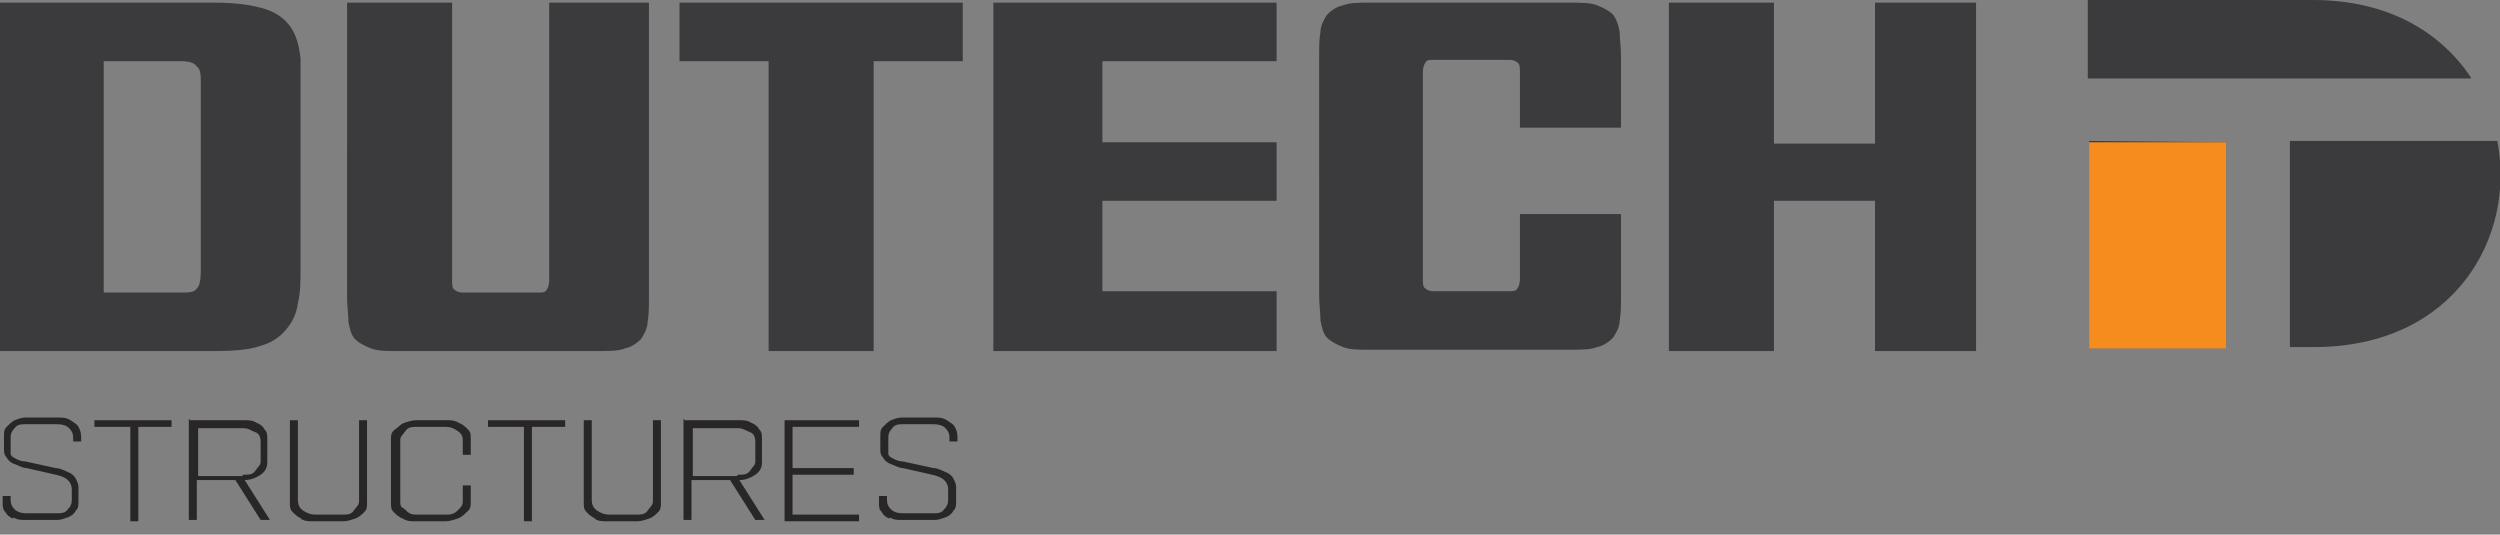
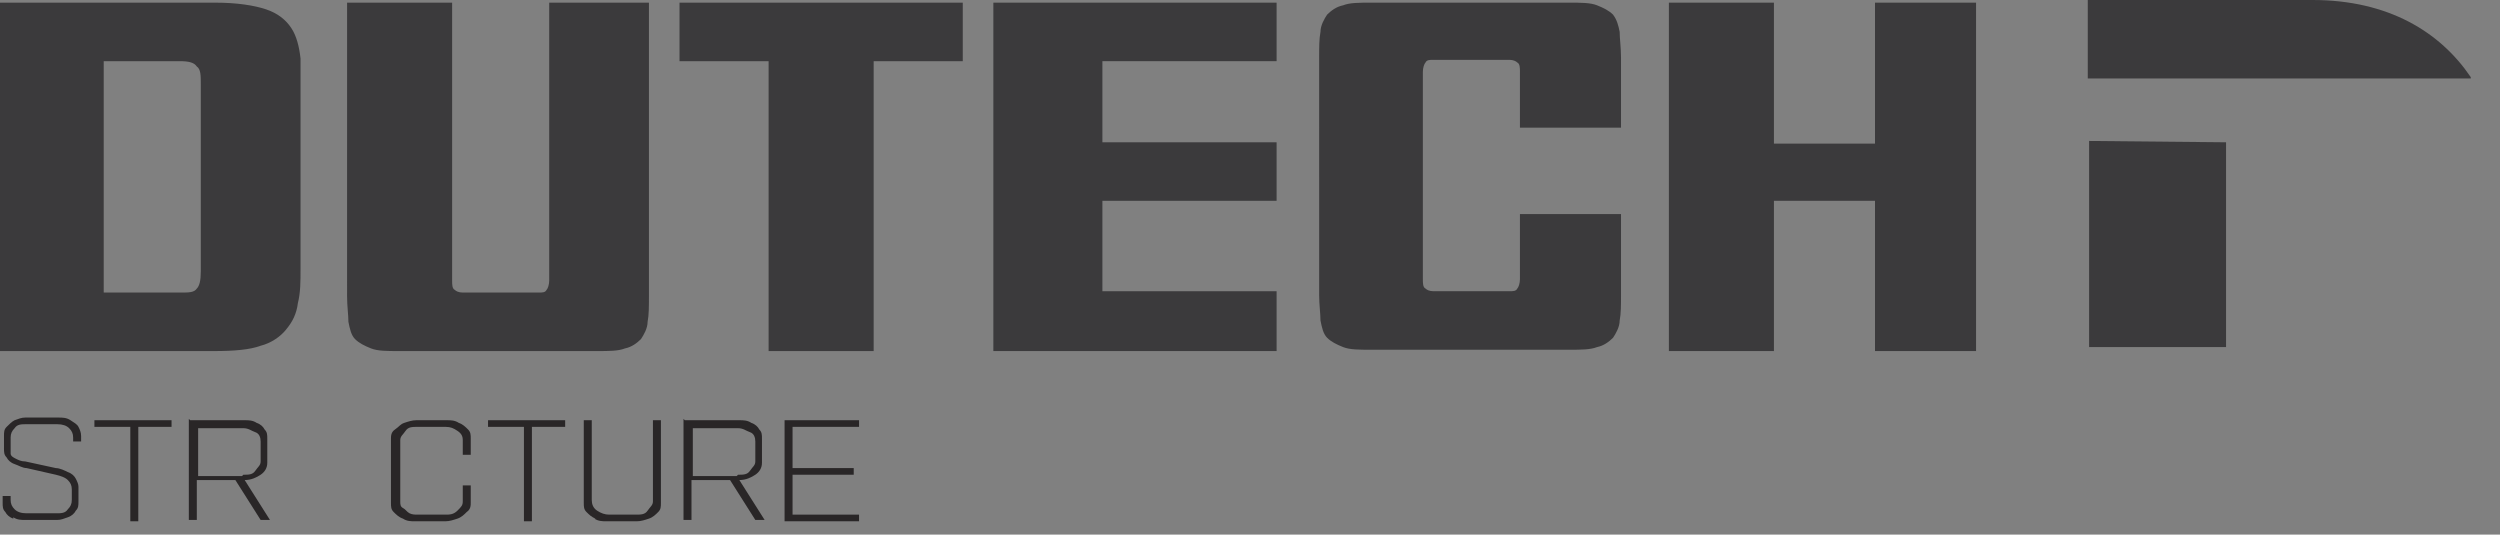
<svg xmlns="http://www.w3.org/2000/svg" id="Layer_1" version="1.1" viewBox="0 0 188 40.2">
  <rect x="0" y="0" width="188" height="40.2" fill="#808080" stroke="none" />
  <defs>
    <style>
      .st0 {
        fill: #3b3a3c;
      }

      .st1 {
        fill: #292627;
      }

      .st2 {
        fill: #fff;
        stroke: #000;
        stroke-miterlimit: 10;
        stroke-width: 1.9px;
      }

      .st3 {
        fill: #f68c1e;
      }
    </style>
  </defs>
  <path class="st2" d="M-80.7,27.4" />
  <g>
    <path class="st0" d="M16.2.2c1.6,0,2.9.2,3.8.5.9.3,1.5.8,1.9,1.4.4.6.6,1.4.7,2.3,0,.9,0,1.9,0,3v12.8c0,1,0,1.8-.2,2.6-.1.8-.4,1.4-.9,2-.4.5-1.1,1-1.9,1.2-.8.3-2,.4-3.5.4H0V.2h16.3ZM13.6,22c.6,0,1,0,1.2-.3.2-.2.3-.6.3-1.3V6.3c0-.6,0-1.1-.3-1.3-.2-.3-.6-.4-1.3-.4h-5.7v17.4h5.7Z" />
    <path class="st0" d="M48.8.2v22.1c0,.7,0,1.4-.1,1.9,0,.5-.3,1-.5,1.3-.3.3-.7.6-1.2.7-.5.2-1.2.2-2.1.2h-14.9c-.9,0-1.6,0-2.1-.2-.5-.2-.9-.4-1.2-.7-.3-.3-.4-.8-.5-1.3,0-.5-.1-1.2-.1-1.9V.2h7.9v20.9c0,.3,0,.6.2.7.1.1.3.2.6.2h5.7c.3,0,.5,0,.6-.2.1-.1.2-.4.2-.7V.2h7.6Z" />
    <path class="st0" d="M51.1.2h21.3v4.4h-6.7v21.8h-7.9V4.6h-6.7V.2Z" />
    <path class="st0" d="M96,26.4h-21.3V.2h21.3v4.4h-13.1v6.1h13.1v4.4h-13.1v6.8h13.1v4.4Z" />
    <path class="st0" d="M121.9,16.2v6c0,.7,0,1.4-.1,1.9,0,.5-.3,1-.5,1.3-.3.3-.7.6-1.2.7-.5.2-1.2.2-2.1.2h-14.9c-.9,0-1.6,0-2.1-.2-.5-.2-.9-.4-1.2-.7-.3-.3-.4-.8-.5-1.3,0-.5-.1-1.2-.1-1.9V4.3c0-.7,0-1.4.1-1.9,0-.5.3-1,.5-1.3.3-.3.7-.6,1.2-.7.5-.2,1.2-.2,2.1-.2h14.9c.9,0,1.6,0,2.1.2.5.2.9.4,1.2.7.3.4.4.8.5,1.3,0,.5.1,1.2.1,1.9v5.3h-7.6v-4.2c0-.3,0-.6-.2-.7-.1-.1-.3-.2-.6-.2h-5.7c-.3,0-.5,0-.6.2-.1.1-.2.4-.2.7v15.6c0,.3,0,.6.2.7.1.1.3.2.6.2h5.7c.3,0,.5,0,.6-.2.1-.1.2-.4.2-.7v-4.9h7.6Z" />
    <path class="st0" d="M133.4,15.1v11.3h-7.9V.2h7.9v10.6h7.6V.2h7.6v26.2h-7.6v-11.3h-7.6Z" />
  </g>
  <polygon class="st0" points="157.1 10.6 167.4 10.7 167.4 26.1 157.1 26.1 157.1 10.6" />
  <path class="st0" d="M185.8,5.9h-28.8V0h16.9c5.7,0,9.6,2.4,11.9,5.8Z" />
-   <path class="st0" d="M174,26.1h-1.8v-15.5h15.6c1.4,7.2-3.2,15.5-13.8,15.5Z" />
-   <rect class="st3" x="157.1" y="10.7" width="10.3" height="15.5" />
  <g>
    <path class="st1" d="M1,39c-.3-.1-.5-.3-.6-.5-.2-.2-.2-.4-.2-.7v-.5h.6v.3c0,.3.1.5.3.7.2.2.5.3.9.3h2.2c.4,0,.7,0,.9-.3.2-.2.3-.4.3-.7v-.8c0-.3-.1-.5-.3-.7-.2-.2-.5-.3-.9-.4l-2.2-.5c-.3,0-.6-.2-.9-.3-.3-.1-.5-.3-.6-.5-.2-.2-.2-.4-.2-.7v-.9c0-.3,0-.5.2-.7.2-.2.4-.4.6-.5.3-.1.5-.2.8-.2h2.5c.3,0,.6,0,.9.2s.5.3.6.5c.1.2.2.4.2.7v.4h-.6v-.3c0-.3-.1-.5-.3-.7-.2-.2-.5-.3-.9-.3H2c-.4,0-.7,0-.9.3-.2.2-.3.4-.3.7v.7c0,0,0,.2,0,.3,0,0,0,.2,0,.2,0,.2.2.3.4.4.2.1.4.2.7.2l2.3.5c.3,0,.7.2.9.3.3.1.5.3.6.5.1.2.2.4.2.6v1.1c0,.3,0,.5-.2.7-.1.2-.3.4-.6.5-.3.1-.5.2-.8.2H1.9c-.3,0-.6,0-.9-.2Z" />
    <path class="st1" d="M9.7,32.1h-2.6v-.5h5.8v.5h-2.5v7.1h-.6v-7.1Z" />
    <path class="st1" d="M14.3,31.6h4.1c.3,0,.6,0,.9.2.3.1.5.3.6.5.2.2.2.4.2.7v1.8c0,.4-.2.7-.5.9s-.7.4-1.2.4l1.9,3h-.7l-1.9-3h-2.9v3h-.6v-7.6ZM18.3,35.7c.4,0,.7,0,.9-.3s.4-.4.4-.7v-1.5c0-.3-.1-.6-.4-.7s-.5-.3-.9-.3h-3.4v3.6h3.3Z" />
-     <path class="st1" d="M22.7,39c-.3-.1-.5-.3-.7-.5-.2-.2-.2-.4-.2-.7v-6.2h.6v6c0,.3.1.6.4.8.3.2.6.3.9.3h2c.4,0,.7,0,.9-.3s.4-.4.4-.7v-6.1h.6v6.2c0,.3,0,.5-.2.7-.2.2-.4.4-.7.5-.3.1-.6.2-.9.2h-2.3c-.3,0-.6,0-.9-.2Z" />
    <path class="st1" d="M30.3,39c-.3-.1-.5-.3-.7-.5-.2-.2-.2-.4-.2-.7v-4.8c0-.2,0-.5.3-.7s.4-.4.7-.5.6-.2.9-.2h2.3c.3,0,.6,0,.9.2.3.1.5.3.7.5.2.2.2.4.2.7v1.2h-.6v-1.1c0-.3-.1-.5-.4-.7s-.5-.3-.9-.3h-2.1c-.4,0-.7,0-.9.3s-.4.4-.4.7v4.6c0,.2,0,.4.2.5s.3.3.5.4.4.1.6.1h2.1c.3,0,.6,0,.9-.3s.4-.4.4-.7v-1.2h.6v1.3c0,.2,0,.5-.3.7-.2.2-.4.4-.7.5s-.6.2-.9.2h-2.3c-.3,0-.6,0-.9-.2Z" />
    <path class="st1" d="M39.3,32.1h-2.6v-.5h5.8v.5h-2.5v7.1h-.6v-7.1Z" />
    <path class="st1" d="M44.8,39c-.3-.1-.5-.3-.7-.5-.2-.2-.2-.4-.2-.7v-6.2h.6v6c0,.3.1.6.4.8.3.2.6.3.9.3h2c.4,0,.7,0,.9-.3s.4-.4.4-.7v-6.1h.6v6.2c0,.3,0,.5-.2.7-.2.2-.4.4-.7.5-.3.1-.6.2-.9.2h-2.3c-.3,0-.6,0-.9-.2Z" />
    <path class="st1" d="M51.5,31.6h4.1c.3,0,.6,0,.9.2.3.1.5.3.6.5.2.2.2.4.2.7v1.8c0,.4-.2.7-.5.9s-.7.4-1.2.4l1.9,3h-.7l-1.9-3h-2.9v3h-.6v-7.6ZM55.5,35.7c.4,0,.7,0,.9-.3s.4-.4.4-.7v-1.5c0-.3-.1-.6-.4-.7s-.5-.3-.9-.3h-3.4v3.6h3.3Z" />
    <path class="st1" d="M59,31.6h5.6v.5h-5v3.1h4.6v.5h-4.6v3h5v.5h-5.6v-7.6Z" />
-     <path class="st1" d="M66.9,39c-.3-.1-.5-.3-.6-.5-.2-.2-.2-.4-.2-.7v-.5h.6v.3c0,.3.1.5.3.7.2.2.5.3.9.3h2.2c.4,0,.7,0,.9-.3.2-.2.3-.4.3-.7v-.8c0-.3-.1-.5-.3-.7-.2-.2-.5-.3-.9-.4l-2.2-.5c-.3,0-.6-.2-.9-.3-.3-.1-.5-.3-.6-.5-.2-.2-.2-.4-.2-.7v-.9c0-.3,0-.5.2-.7.2-.2.4-.4.6-.5.3-.1.5-.2.8-.2h2.5c.3,0,.6,0,.9.2s.5.3.6.5c.1.2.2.4.2.7v.4h-.6v-.3c0-.3-.1-.5-.3-.7-.2-.2-.5-.3-.9-.3h-2.2c-.4,0-.7,0-.9.3-.2.2-.3.4-.3.7v.7c0,0,0,.2,0,.3,0,0,0,.2,0,.2,0,.2.2.3.4.4.2.1.4.2.7.2l2.3.5c.3,0,.7.2.9.3.3.1.5.3.6.5.1.2.2.4.2.6v1.1c0,.3,0,.5-.2.7-.1.2-.3.4-.6.5-.3.1-.5.2-.8.2h-2.5c-.3,0-.6,0-.9-.2Z" />
  </g>
</svg>